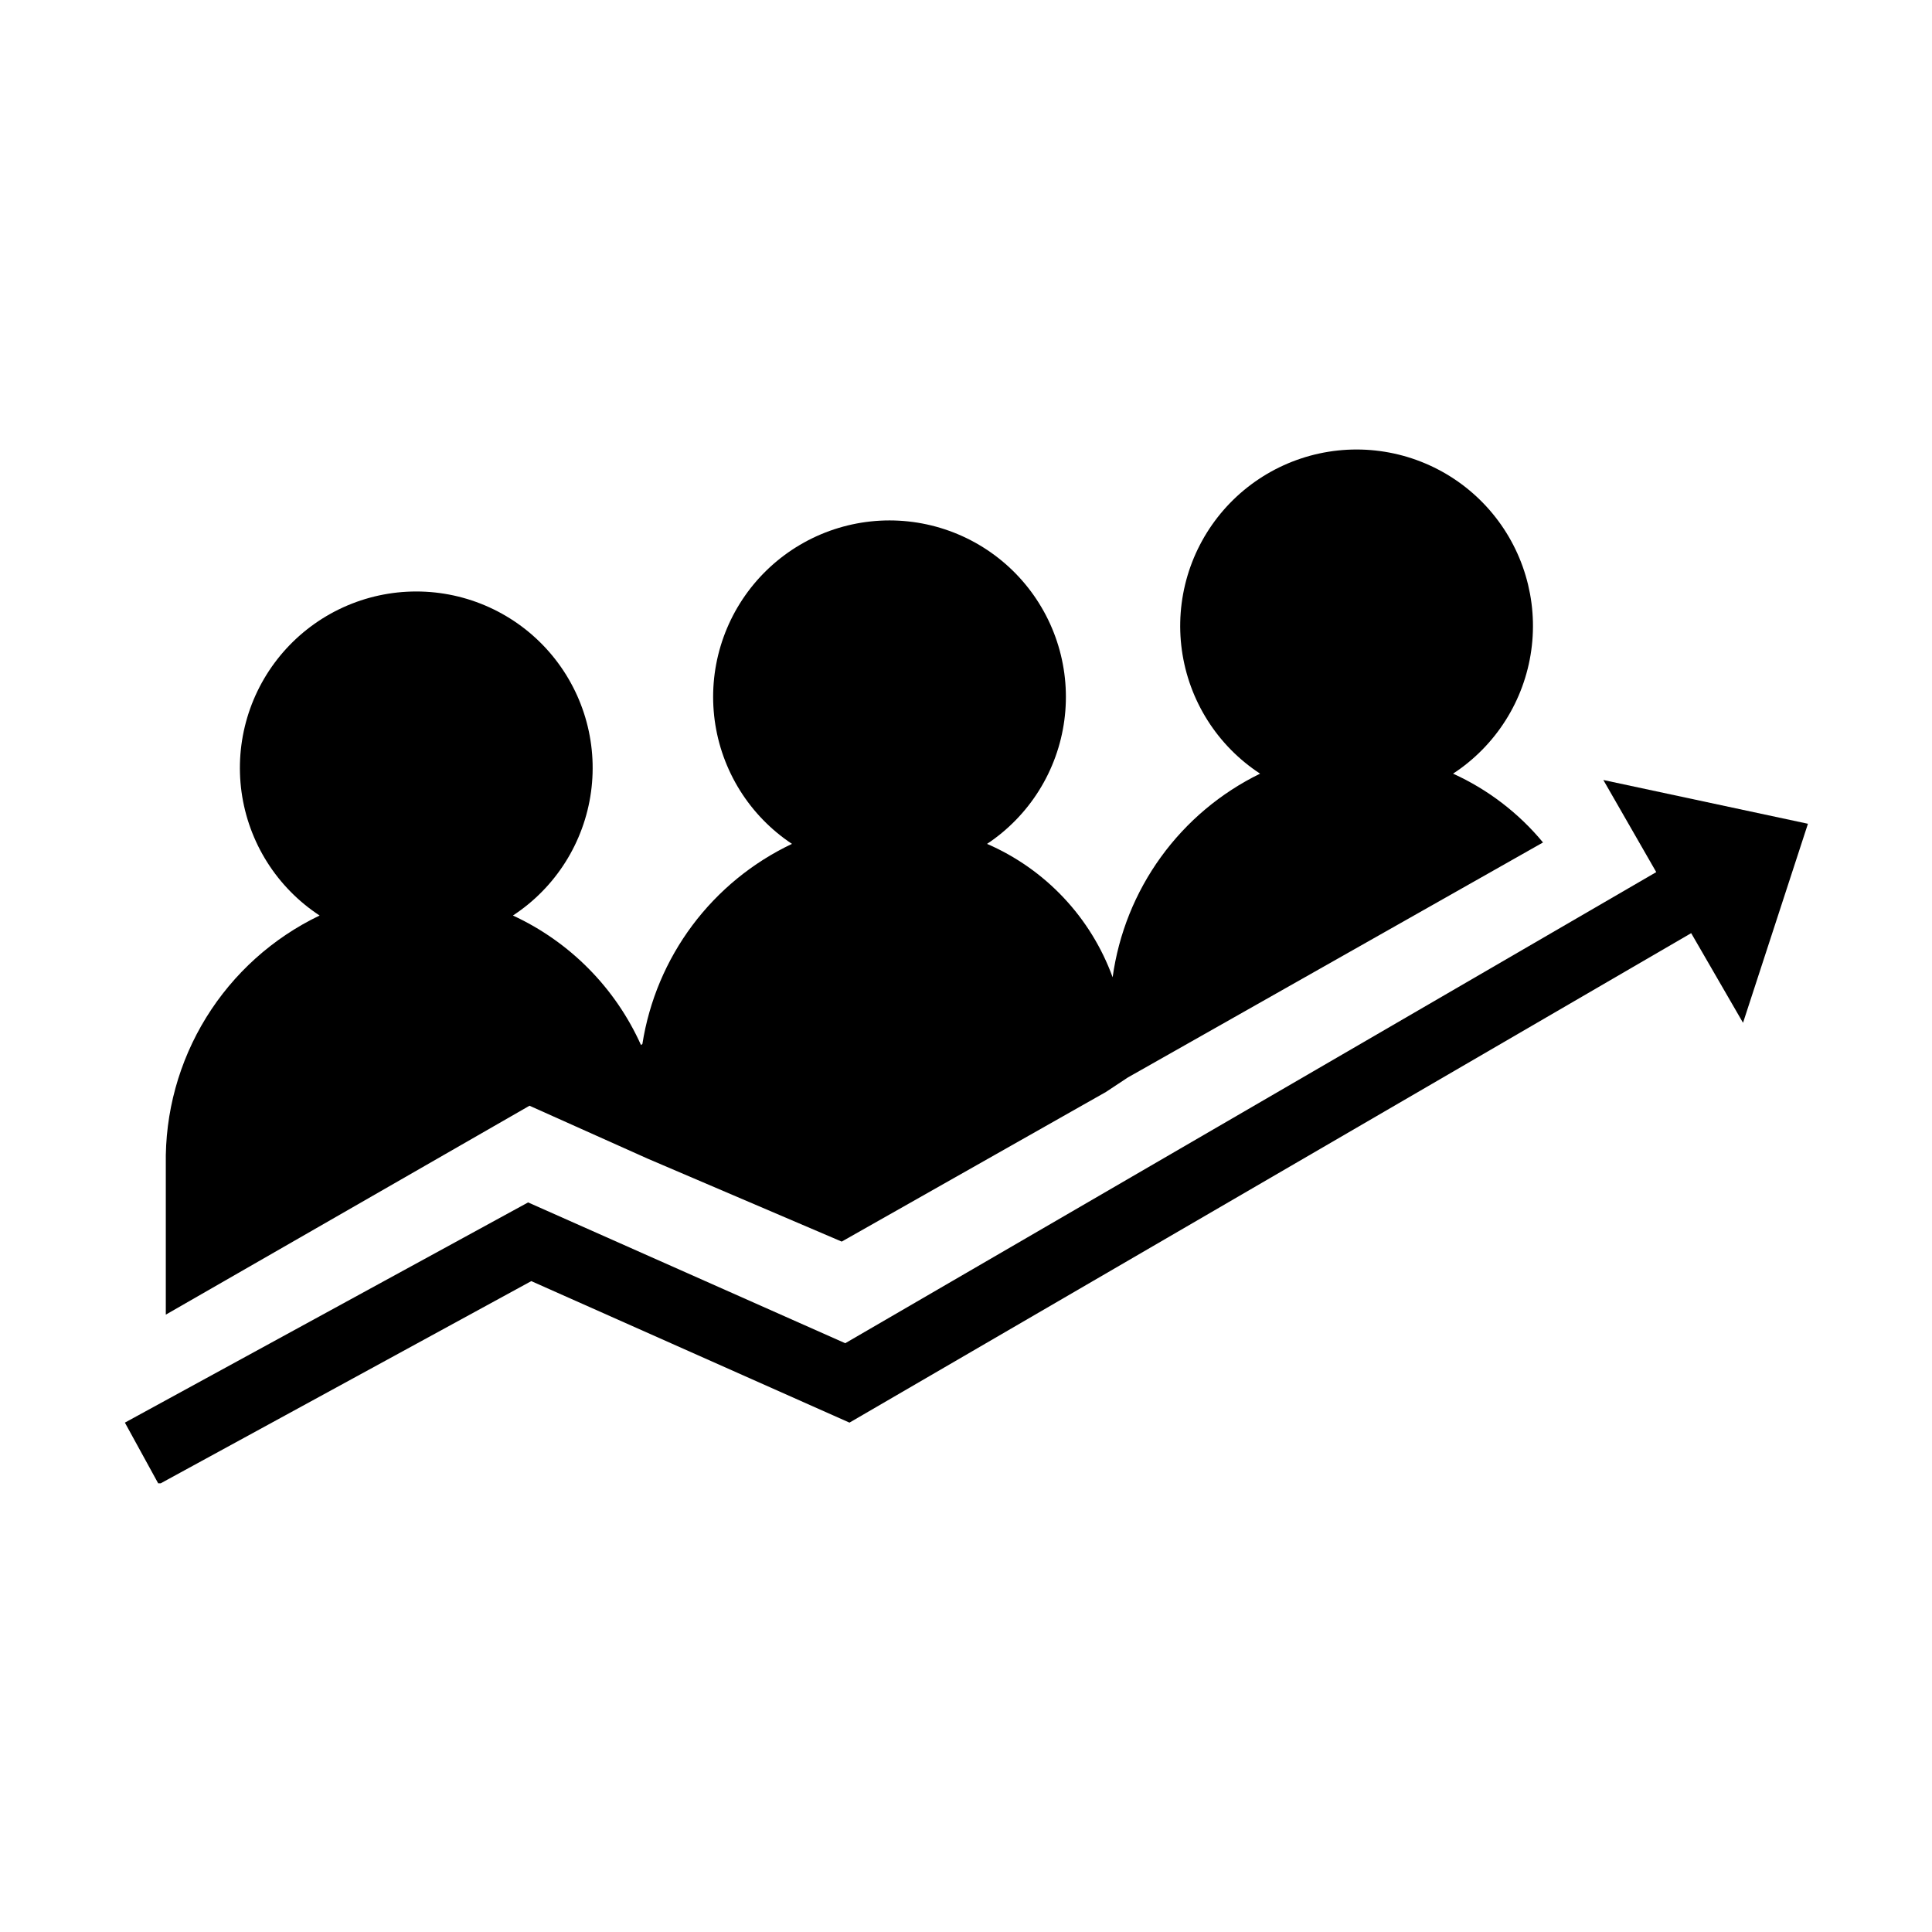
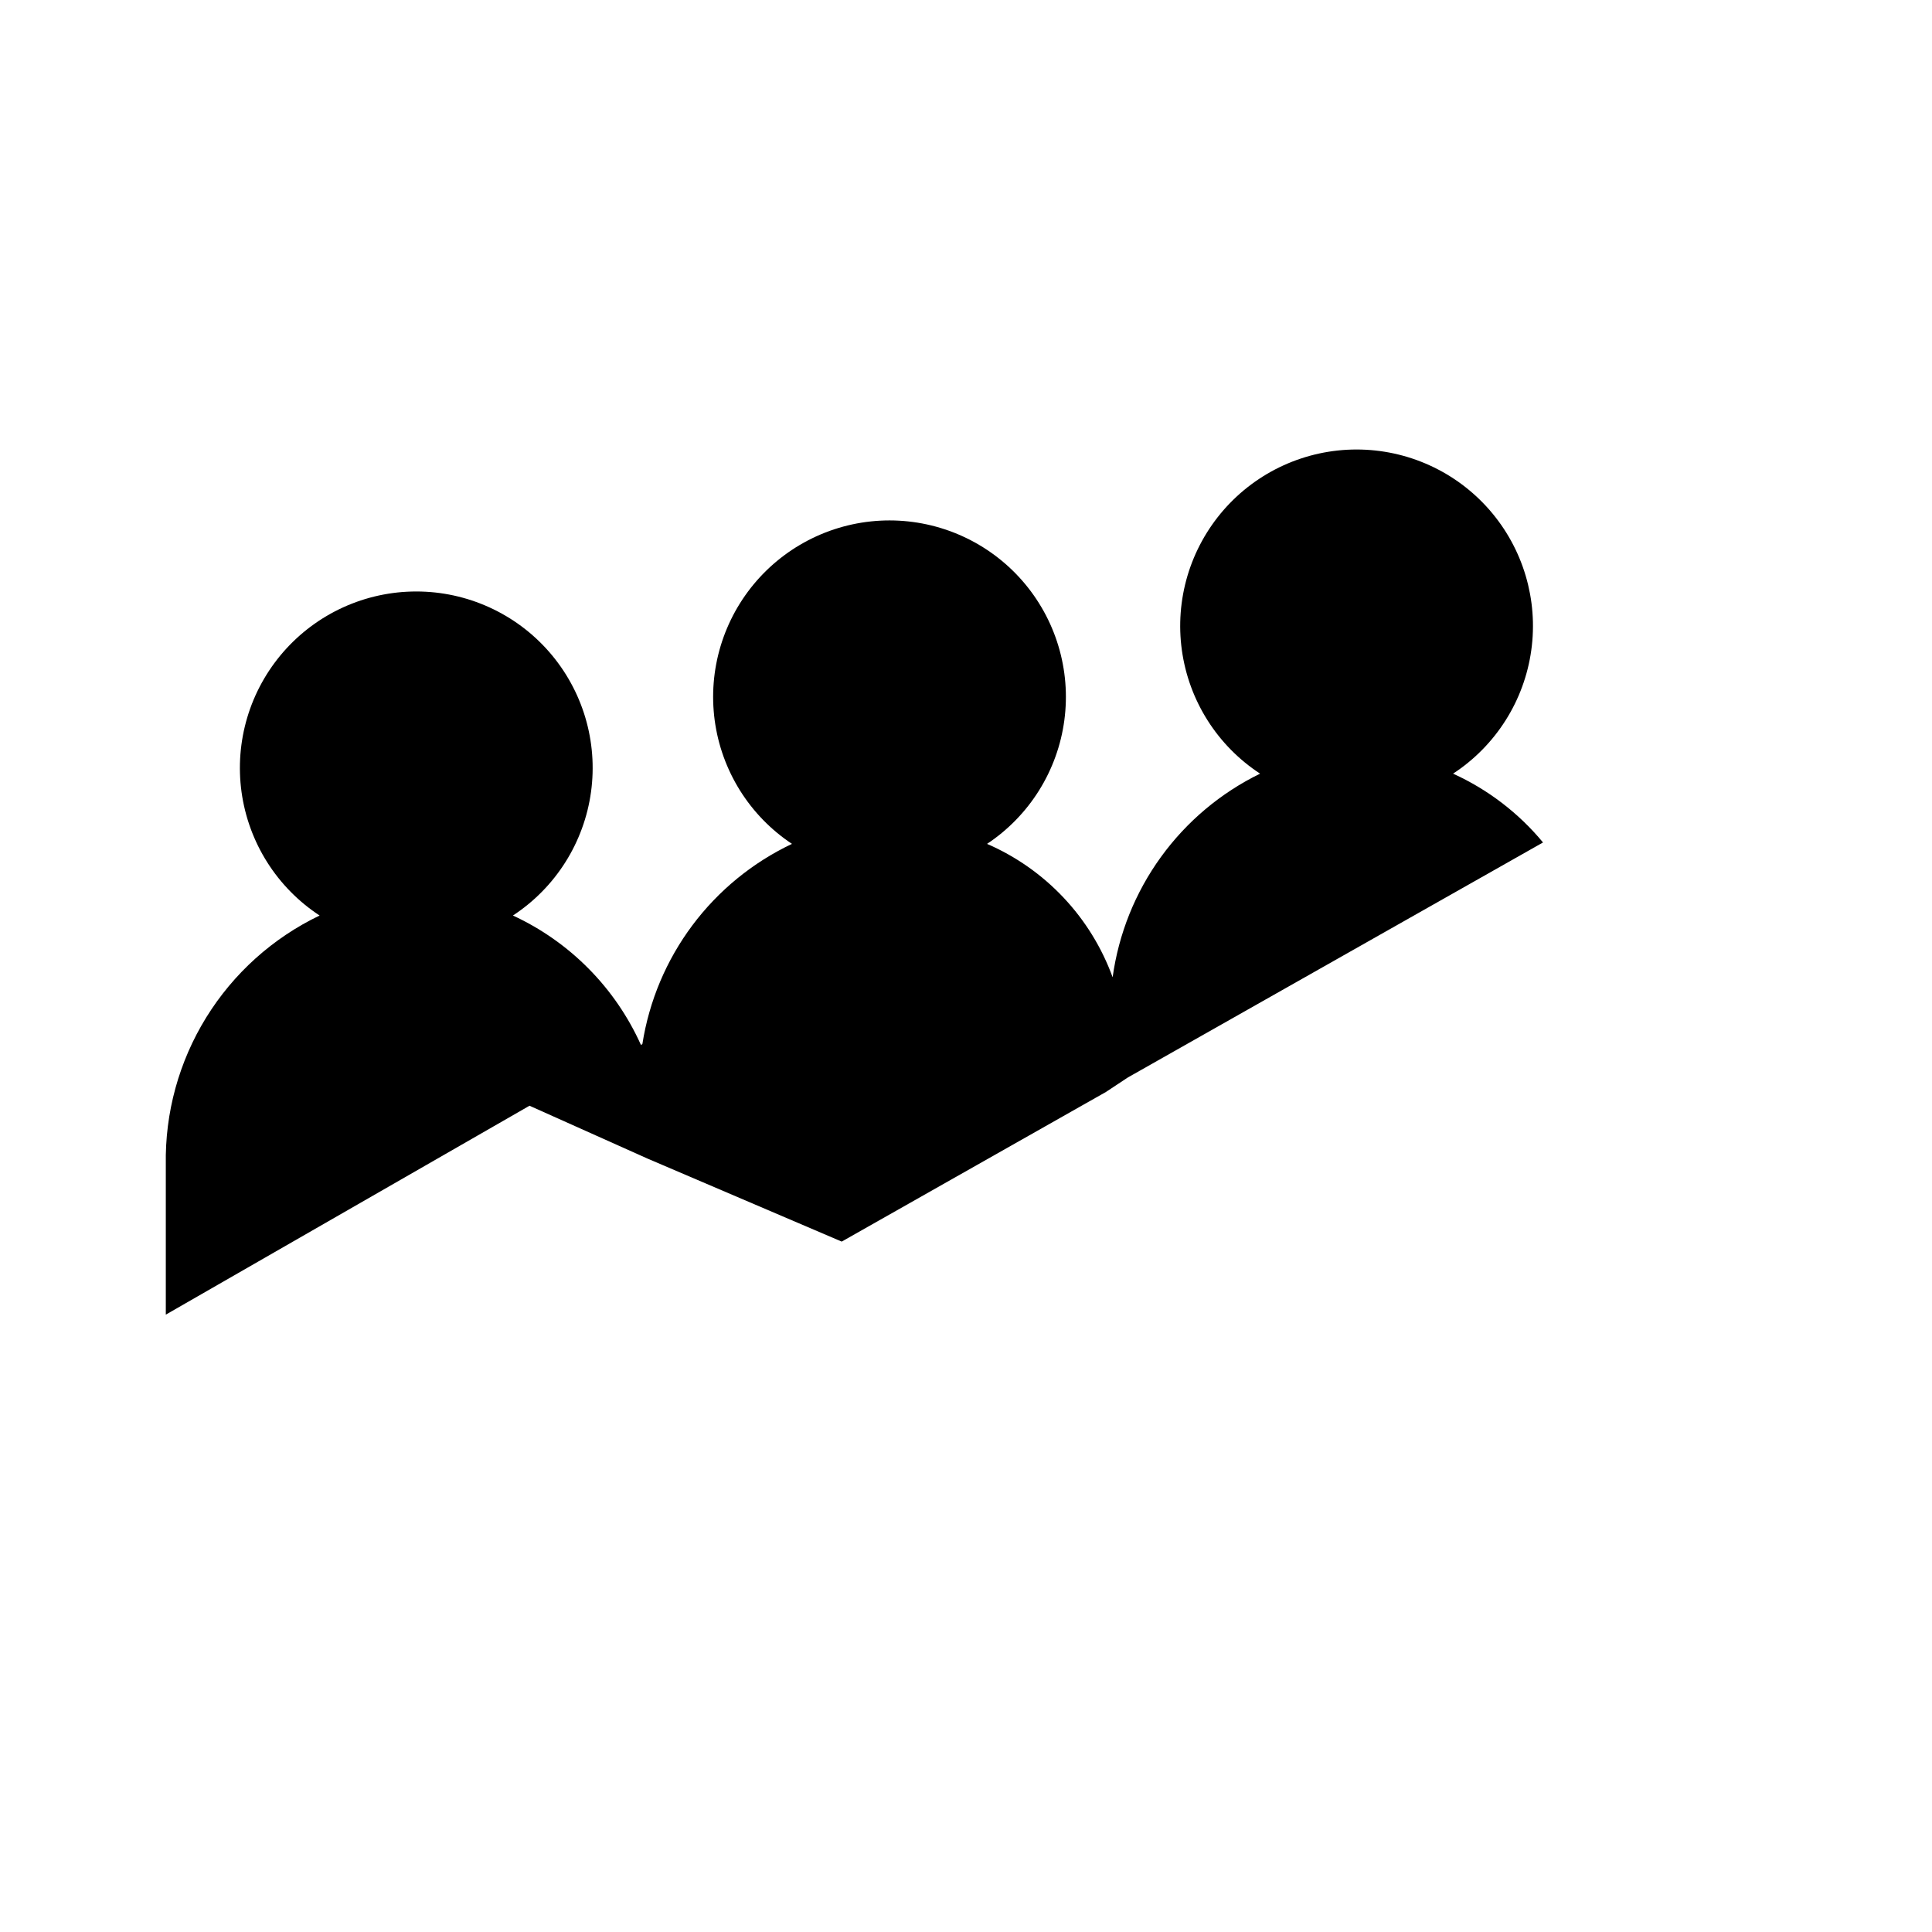
<svg xmlns="http://www.w3.org/2000/svg" width="1080" zoomAndPan="magnify" viewBox="0 0 810 810" height="1080" preserveAspectRatio="xMidYMid meet">
  <defs>
    <clipPath id="303f208056">
-       <path d="M 52 327 L 758 327 L 758 621.891 L 52 621.891 Z M 52 327 " clip-rule="nonzero" />
-     </clipPath>
+       </clipPath>
    <clipPath id="e4b581f30b">
      <path d="M 69 188.391 L 647 188.391 L 647 552 L 69 552 Z M 69 188.391 " clip-rule="nonzero" />
    </clipPath>
  </defs>
  <g clip-path="url(#303f208056)">
    <path fill="#000000" d="M 757.988 345.367 L 672.207 327.02 L 694.391 365.637 L 354.371 563.152 L 221.41 504.121 L 52.359 596.441 L 66.559 622.332 L 222.738 537.113 L 356.145 596.441 L 709.035 391.23 L 730.773 428.812 Z M 757.988 345.367 " fill-opacity="1" fill-rule="nonzero" />
  </g>
  <path fill="#000000" d="M 266.961 458.699 C 266.973 451.793 267.566 444.938 268.738 438.133 C 272.352 446 275.078 454.16 276.926 462.617 C 278.77 471.074 279.688 479.633 279.68 488.289 C 279.688 479.633 278.77 471.074 276.926 462.617 C 275.078 454.16 272.352 446 268.738 438.133 C 267.566 444.938 266.973 451.793 266.961 458.699 Z M 266.961 458.699 " fill-opacity="1" fill-rule="nonzero" />
  <g clip-path="url(#e4b581f30b)">
    <path fill="#000000" d="M 268.738 438.133 C 266.066 432.188 262.887 426.523 259.203 421.145 C 255.52 415.77 251.383 410.762 246.801 406.129 C 242.219 401.492 237.258 397.301 231.926 393.559 C 226.59 389.812 220.965 386.57 215.051 383.836 C 216.148 383.113 217.23 382.363 218.289 381.582 C 219.352 380.805 220.391 380 221.406 379.164 C 222.426 378.328 223.422 377.469 224.391 376.582 C 225.363 375.691 226.312 374.781 227.234 373.84 C 228.156 372.902 229.055 371.941 229.926 370.957 C 230.797 369.969 231.641 368.961 232.461 367.93 C 233.277 366.898 234.066 365.848 234.828 364.773 C 235.59 363.699 236.324 362.605 237.027 361.492 C 237.73 360.383 238.402 359.25 239.047 358.102 C 239.688 356.953 240.301 355.789 240.879 354.609 C 241.461 353.426 242.012 352.23 242.527 351.02 C 243.043 349.809 243.527 348.586 243.98 347.352 C 244.434 346.113 244.852 344.867 245.234 343.609 C 245.621 342.348 245.973 341.082 246.289 339.805 C 246.605 338.527 246.891 337.242 247.141 335.949 C 247.387 334.656 247.602 333.359 247.781 332.055 C 247.961 330.75 248.105 329.441 248.215 328.133 C 248.324 326.82 248.402 325.504 248.441 324.191 C 248.48 322.875 248.484 321.559 248.453 320.242 C 248.426 318.926 248.359 317.613 248.258 316.301 C 248.156 314.988 248.023 313.68 247.852 312.375 C 247.68 311.07 247.477 309.77 247.234 308.473 C 246.996 307.18 246.723 305.895 246.414 304.613 C 246.105 303.336 245.762 302.062 245.387 300.801 C 245.012 299.543 244.602 298.289 244.156 297.051 C 243.715 295.812 243.238 294.586 242.73 293.371 C 242.223 292.156 241.684 290.957 241.109 289.773 C 240.535 288.586 239.934 287.418 239.297 286.266 C 238.664 285.113 238 283.977 237.305 282.859 C 236.609 281.742 235.883 280.645 235.129 279.566 C 234.375 278.488 233.594 277.43 232.781 276.391 C 231.973 275.355 231.133 274.34 230.27 273.348 C 229.406 272.355 228.516 271.387 227.598 270.441 C 226.684 269.496 225.742 268.578 224.777 267.684 C 223.812 266.789 222.824 265.922 221.812 265.078 C 220.801 264.238 219.766 263.422 218.711 262.637 C 217.656 261.852 216.582 261.094 215.484 260.363 C 214.391 259.633 213.273 258.934 212.141 258.266 C 211.008 257.598 209.859 256.957 208.691 256.348 C 207.527 255.742 206.344 255.164 205.145 254.621 C 203.949 254.074 202.738 253.562 201.512 253.082 C 200.285 252.602 199.051 252.152 197.801 251.738 C 196.551 251.324 195.293 250.945 194.023 250.598 C 192.754 250.25 191.477 249.938 190.191 249.656 C 188.906 249.379 187.613 249.137 186.312 248.926 C 185.016 248.715 183.711 248.539 182.402 248.398 C 181.094 248.258 179.781 248.156 178.469 248.086 C 177.156 248.016 175.84 247.98 174.523 247.98 C 173.207 247.98 171.895 248.016 170.578 248.086 C 169.266 248.156 167.953 248.258 166.645 248.398 C 165.34 248.539 164.035 248.715 162.734 248.926 C 161.438 249.137 160.145 249.379 158.859 249.656 C 157.57 249.938 156.293 250.25 155.023 250.598 C 153.758 250.945 152.496 251.324 151.246 251.738 C 150 252.152 148.762 252.602 147.535 253.082 C 146.312 253.562 145.102 254.074 143.902 254.621 C 142.707 255.164 141.523 255.742 140.355 256.348 C 139.188 256.957 138.039 257.598 136.906 258.266 C 135.773 258.934 134.66 259.633 133.562 260.363 C 132.469 261.094 131.395 261.852 130.336 262.637 C 129.281 263.422 128.25 264.238 127.238 265.078 C 126.227 265.922 125.238 266.789 124.273 267.684 C 123.309 268.578 122.367 269.496 121.449 270.441 C 120.535 271.387 119.645 272.355 118.777 273.348 C 117.914 274.34 117.078 275.355 116.266 276.391 C 115.457 277.43 114.672 278.488 113.918 279.566 C 113.164 280.645 112.441 281.742 111.746 282.859 C 111.051 283.977 110.387 285.113 109.75 286.266 C 109.117 287.418 108.512 288.586 107.938 289.773 C 107.367 290.957 106.828 292.156 106.316 293.371 C 105.809 294.586 105.332 295.812 104.891 297.051 C 104.449 298.289 104.039 299.543 103.664 300.801 C 103.285 302.062 102.945 303.336 102.637 304.613 C 102.328 305.895 102.051 307.18 101.812 308.473 C 101.574 309.77 101.367 311.07 101.199 312.375 C 101.027 313.68 100.891 314.988 100.789 316.301 C 100.691 317.613 100.625 318.926 100.594 320.242 C 100.562 321.559 100.57 322.875 100.609 324.191 C 100.648 325.504 100.723 326.82 100.832 328.133 C 100.941 329.441 101.086 330.75 101.266 332.055 C 101.445 333.359 101.66 334.656 101.91 335.949 C 102.16 337.242 102.441 338.527 102.758 339.805 C 103.078 341.082 103.43 342.348 103.812 343.609 C 104.199 344.867 104.617 346.113 105.07 347.352 C 105.52 348.586 106.004 349.809 106.523 351.02 C 107.039 352.23 107.586 353.426 108.168 354.609 C 108.75 355.789 109.359 356.953 110.004 358.102 C 110.648 359.25 111.32 360.383 112.023 361.492 C 112.727 362.605 113.457 363.699 114.219 364.773 C 114.98 365.848 115.773 366.898 116.59 367.93 C 117.406 368.961 118.25 369.969 119.125 370.957 C 119.996 371.941 120.891 372.902 121.816 373.84 C 122.738 374.781 123.684 375.691 124.656 376.582 C 125.629 377.469 126.625 378.328 127.641 379.164 C 128.66 380 129.699 380.805 130.758 381.582 C 131.82 382.363 132.898 383.113 134 383.836 C 131.562 385.004 129.172 386.258 126.824 387.594 C 124.477 388.934 122.18 390.355 119.934 391.859 C 117.688 393.359 115.496 394.941 113.363 396.602 C 111.23 398.262 109.16 399.992 107.152 401.801 C 105.141 403.605 103.199 405.484 101.324 407.43 C 99.445 409.375 97.645 411.387 95.91 413.461 C 94.18 415.535 92.523 417.668 90.941 419.859 C 89.363 422.055 87.863 424.301 86.441 426.602 C 85.023 428.898 83.688 431.246 82.434 433.641 C 81.18 436.039 80.016 438.477 78.938 440.953 C 77.859 443.434 76.871 445.945 75.973 448.496 C 75.07 451.043 74.266 453.621 73.551 456.227 C 72.836 458.836 72.215 461.465 71.684 464.113 C 71.156 466.766 70.727 469.434 70.387 472.113 C 70.051 474.797 69.809 477.488 69.664 480.188 C 69.52 482.887 69.469 485.586 69.516 488.289 L 69.516 551.168 L 222 463.582 L 271.547 485.773 L 352.891 520.543 L 463.668 457.812 L 472.84 451.746 L 646.918 353.207 C 641.805 347.031 636.066 341.508 629.699 336.637 C 623.332 331.766 616.5 327.672 609.203 324.359 C 610.305 323.637 611.387 322.887 612.449 322.109 C 613.508 321.332 614.551 320.527 615.57 319.691 C 616.59 318.859 617.586 318 618.559 317.109 C 619.531 316.223 620.48 315.312 621.402 314.375 C 622.328 313.438 623.227 312.477 624.098 311.488 C 624.973 310.504 625.82 309.496 626.637 308.465 C 627.457 307.434 628.25 306.383 629.012 305.309 C 629.773 304.234 630.508 303.145 631.211 302.031 C 631.918 300.918 632.594 299.789 633.238 298.641 C 633.879 297.492 634.492 296.328 635.078 295.145 C 635.66 293.965 636.207 292.77 636.727 291.559 C 637.246 290.348 637.73 289.125 638.184 287.887 C 638.637 286.652 639.059 285.402 639.441 284.145 C 639.828 282.887 640.184 281.617 640.5 280.34 C 640.82 279.062 641.105 277.777 641.355 276.484 C 641.605 275.191 641.82 273.891 642 272.586 C 642.18 271.285 642.328 269.977 642.438 268.664 C 642.551 267.352 642.625 266.035 642.664 264.719 C 642.707 263.402 642.711 262.086 642.684 260.77 C 642.652 259.453 642.59 258.141 642.488 256.828 C 642.391 255.512 642.254 254.203 642.086 252.898 C 641.914 251.594 641.711 250.293 641.473 248.996 C 641.23 247.703 640.957 246.414 640.652 245.133 C 640.344 243.852 640 242.582 639.625 241.32 C 639.25 240.059 638.84 238.805 638.398 237.566 C 637.957 236.324 637.48 235.098 636.973 233.883 C 636.465 232.668 635.926 231.469 635.352 230.281 C 634.781 229.098 634.176 227.926 633.543 226.773 C 632.91 225.617 632.242 224.48 631.547 223.363 C 630.852 222.246 630.129 221.148 629.375 220.066 C 628.621 218.988 627.84 217.93 627.027 216.891 C 626.219 215.852 625.379 214.836 624.516 213.844 C 623.652 212.852 622.762 211.883 621.844 210.938 C 620.93 209.992 619.988 209.07 619.023 208.176 C 618.059 207.281 617.066 206.41 616.055 205.57 C 615.043 204.727 614.012 203.914 612.957 203.125 C 611.898 202.336 610.824 201.578 609.73 200.852 C 608.633 200.121 607.52 199.422 606.387 198.75 C 605.25 198.078 604.102 197.441 602.934 196.832 C 601.766 196.223 600.586 195.645 599.387 195.102 C 598.188 194.555 596.977 194.043 595.75 193.562 C 594.523 193.078 593.289 192.633 592.039 192.219 C 590.789 191.801 589.527 191.422 588.258 191.074 C 586.988 190.727 585.711 190.414 584.426 190.133 C 583.137 189.855 581.844 189.609 580.547 189.402 C 579.246 189.191 577.941 189.016 576.633 188.875 C 575.324 188.734 574.012 188.629 572.699 188.559 C 571.383 188.488 570.066 188.453 568.75 188.453 C 567.434 188.453 566.117 188.488 564.805 188.559 C 563.488 188.629 562.18 188.734 560.871 188.875 C 559.559 189.016 558.258 189.191 556.957 189.402 C 555.656 189.609 554.363 189.855 553.078 190.133 C 551.789 190.414 550.512 190.727 549.242 191.074 C 547.973 191.422 546.715 191.801 545.465 192.219 C 544.215 192.633 542.977 193.078 541.75 193.562 C 540.527 194.043 539.312 194.555 538.117 195.102 C 536.918 195.645 535.734 196.223 534.566 196.832 C 533.402 197.441 532.25 198.078 531.117 198.75 C 529.984 199.422 528.871 200.121 527.773 200.852 C 526.68 201.578 525.602 202.336 524.547 203.125 C 523.492 203.914 522.457 204.727 521.445 205.57 C 520.434 206.41 519.445 207.281 518.48 208.176 C 517.516 209.07 516.574 209.992 515.656 210.938 C 514.742 211.883 513.852 212.852 512.984 213.844 C 512.121 214.836 511.285 215.852 510.473 216.891 C 509.664 217.93 508.883 218.988 508.129 220.066 C 507.375 221.148 506.648 222.246 505.953 223.363 C 505.258 224.48 504.594 225.617 503.961 226.773 C 503.324 227.926 502.723 229.098 502.148 230.281 C 501.578 231.469 501.035 232.668 500.527 233.883 C 500.02 235.098 499.547 236.324 499.102 237.566 C 498.66 238.805 498.25 240.059 497.875 241.32 C 497.5 242.582 497.16 243.852 496.852 245.133 C 496.543 246.414 496.27 247.703 496.031 248.996 C 495.793 250.293 495.586 251.594 495.418 252.898 C 495.246 254.203 495.113 255.512 495.012 256.828 C 494.914 258.141 494.848 259.453 494.82 260.77 C 494.789 262.086 494.797 263.402 494.836 264.719 C 494.879 266.035 494.953 267.352 495.062 268.664 C 495.176 269.977 495.32 271.285 495.5 272.586 C 495.684 273.891 495.898 275.191 496.148 276.484 C 496.398 277.777 496.684 279.062 497 280.34 C 497.32 281.617 497.672 282.887 498.059 284.145 C 498.445 285.402 498.863 286.652 499.316 287.887 C 499.77 289.125 500.258 290.348 500.773 291.559 C 501.293 292.77 501.844 293.965 502.426 295.145 C 503.008 296.328 503.621 297.492 504.266 298.641 C 504.91 299.789 505.586 300.918 506.289 302.031 C 506.992 303.145 507.727 304.234 508.492 305.309 C 509.254 306.383 510.047 307.434 510.863 308.465 C 511.684 309.496 512.531 310.504 513.402 311.488 C 514.277 312.477 515.176 313.438 516.098 314.375 C 517.023 315.312 517.973 316.223 518.945 317.109 C 519.918 317.996 520.914 318.859 521.934 319.691 C 522.953 320.527 523.992 321.332 525.055 322.109 C 526.117 322.887 527.199 323.637 528.301 324.359 C 524.188 326.367 520.211 328.617 516.375 331.113 C 512.535 333.609 508.863 336.328 505.359 339.273 C 501.855 342.219 498.547 345.367 495.426 348.723 C 492.309 352.074 489.406 355.602 486.723 359.312 C 484.035 363.02 481.586 366.879 479.375 370.887 C 477.164 374.895 475.203 379.023 473.496 383.273 C 471.793 387.52 470.352 391.859 469.176 396.285 C 468.004 400.711 467.102 405.191 466.477 409.727 C 465.352 406.633 464.07 403.602 462.637 400.637 C 461.203 397.672 459.621 394.789 457.895 391.984 C 456.168 389.18 454.301 386.473 452.301 383.855 C 450.297 381.242 448.168 378.738 445.91 376.34 C 443.652 373.941 441.281 371.664 438.789 369.508 C 436.301 367.352 433.711 365.328 431.016 363.434 C 428.32 361.543 425.539 359.789 422.664 358.18 C 419.793 356.57 416.848 355.109 413.824 353.801 C 414.918 353.074 415.992 352.32 417.047 351.535 C 418.102 350.754 419.133 349.941 420.145 349.102 C 421.152 348.266 422.141 347.398 423.105 346.508 C 424.07 345.617 425.008 344.703 425.926 343.762 C 426.84 342.82 427.73 341.855 428.594 340.867 C 429.461 339.879 430.297 338.867 431.105 337.836 C 431.918 336.801 432.699 335.746 433.453 334.672 C 434.207 333.598 434.934 332.504 435.629 331.391 C 436.324 330.277 436.992 329.145 437.629 327.996 C 438.262 326.848 438.867 325.684 439.441 324.504 C 440.016 323.32 440.559 322.125 441.066 320.914 C 441.578 319.707 442.055 318.484 442.5 317.246 C 442.945 316.012 443.359 314.766 443.738 313.508 C 444.117 312.25 444.461 310.984 444.773 309.707 C 445.082 308.434 445.359 307.148 445.602 305.859 C 445.848 304.57 446.055 303.273 446.23 301.973 C 446.402 300.668 446.543 299.363 446.648 298.055 C 446.75 296.746 446.82 295.438 446.855 294.121 C 446.891 292.809 446.891 291.496 446.855 290.184 C 446.82 288.871 446.75 287.562 446.645 286.254 C 446.539 284.941 446.402 283.637 446.227 282.336 C 446.051 281.035 445.844 279.738 445.598 278.449 C 445.355 277.156 445.078 275.875 444.766 274.598 C 444.453 273.324 444.109 272.059 443.73 270.801 C 443.352 269.543 442.938 268.297 442.492 267.062 C 442.047 265.824 441.57 264.602 441.059 263.395 C 440.551 262.184 440.008 260.988 439.434 259.809 C 438.859 258.625 438.254 257.461 437.617 256.312 C 436.98 255.164 436.312 254.035 435.617 252.922 C 434.922 251.809 434.195 250.715 433.441 249.637 C 432.688 248.562 431.902 247.512 431.094 246.477 C 430.281 245.445 429.445 244.434 428.582 243.445 C 427.715 242.457 426.824 241.492 425.91 240.551 C 424.992 239.613 424.055 238.695 423.09 237.805 C 422.125 236.914 421.137 236.051 420.125 235.211 C 419.117 234.375 418.082 233.562 417.031 232.781 C 415.977 231.996 414.902 231.242 413.809 230.516 C 412.715 229.793 411.602 229.094 410.469 228.43 C 409.34 227.762 408.191 227.125 407.027 226.52 C 405.863 225.914 404.68 225.34 403.484 224.797 C 402.289 224.254 401.082 223.746 399.859 223.266 C 398.637 222.789 397.402 222.344 396.156 221.93 C 394.91 221.52 393.652 221.141 392.387 220.793 C 391.121 220.449 389.844 220.137 388.562 219.859 C 387.277 219.582 385.988 219.34 384.695 219.129 C 383.398 218.922 382.098 218.746 380.793 218.609 C 379.484 218.469 378.18 218.363 376.867 218.293 C 375.555 218.223 374.246 218.188 372.934 218.188 C 371.621 218.188 370.309 218.223 368.996 218.293 C 367.688 218.363 366.379 218.469 365.07 218.609 C 363.766 218.746 362.465 218.922 361.172 219.129 C 359.875 219.34 358.586 219.582 357.301 219.859 C 356.02 220.137 354.742 220.449 353.477 220.793 C 352.211 221.141 350.953 221.52 349.707 221.93 C 348.461 222.344 347.227 222.789 346.004 223.266 C 344.781 223.746 343.574 224.254 342.379 224.797 C 341.184 225.34 340.004 225.914 338.836 226.52 C 337.672 227.125 336.523 227.762 335.395 228.43 C 334.262 229.094 333.148 229.793 332.055 230.516 C 330.961 231.242 329.887 231.996 328.836 232.781 C 327.781 233.562 326.75 234.375 325.738 235.211 C 324.727 236.051 323.738 236.914 322.773 237.805 C 321.809 238.695 320.871 239.613 319.953 240.551 C 319.039 241.492 318.148 242.457 317.285 243.445 C 316.418 244.434 315.582 245.445 314.77 246.477 C 313.961 247.512 313.176 248.562 312.422 249.641 C 311.668 250.715 310.941 251.809 310.246 252.922 C 309.551 254.035 308.883 255.164 308.246 256.312 C 307.609 257.461 307.004 258.625 306.43 259.809 C 305.855 260.988 305.316 262.184 304.805 263.395 C 304.293 264.602 303.816 265.824 303.371 267.062 C 302.926 268.297 302.512 269.543 302.133 270.801 C 301.754 272.059 301.41 273.324 301.098 274.598 C 300.785 275.875 300.508 277.156 300.266 278.449 C 300.02 279.738 299.812 281.035 299.637 282.336 C 299.465 283.637 299.324 284.941 299.219 286.254 C 299.113 287.562 299.043 288.871 299.008 290.184 C 298.973 291.496 298.973 292.809 299.008 294.121 C 299.043 295.438 299.113 296.746 299.219 298.055 C 299.32 299.363 299.461 300.668 299.633 301.973 C 299.809 303.273 300.016 304.57 300.262 305.859 C 300.504 307.148 300.781 308.434 301.09 309.707 C 301.402 310.984 301.75 312.25 302.125 313.508 C 302.504 314.766 302.918 316.012 303.363 317.246 C 303.809 318.484 304.285 319.707 304.797 320.914 C 305.305 322.125 305.848 323.32 306.422 324.504 C 306.996 325.684 307.602 326.848 308.234 327.996 C 308.871 329.145 309.539 330.277 310.234 331.391 C 310.93 332.504 311.656 333.598 312.41 334.672 C 313.164 335.746 313.945 336.801 314.758 337.836 C 315.566 338.867 316.406 339.879 317.27 340.867 C 318.133 341.855 319.023 342.82 319.938 343.762 C 320.855 344.703 321.793 345.617 322.758 346.508 C 323.723 347.398 324.711 348.266 325.723 349.102 C 326.73 349.941 327.762 350.754 328.816 351.535 C 329.871 352.32 330.945 353.074 332.039 353.801 C 327.93 355.746 323.953 357.934 320.109 360.363 C 316.27 362.793 312.59 365.449 309.07 368.324 C 305.551 371.203 302.219 374.285 299.074 377.57 C 295.93 380.855 292.996 384.316 290.273 387.957 C 287.551 391.602 285.062 395.395 282.801 399.34 C 280.539 403.285 278.527 407.352 276.762 411.543 C 274.996 415.734 273.492 420.016 272.25 424.391 C 271.004 428.762 270.031 433.195 269.328 437.688 " fill-opacity="1" fill-rule="nonzero" />
  </g>
</svg>